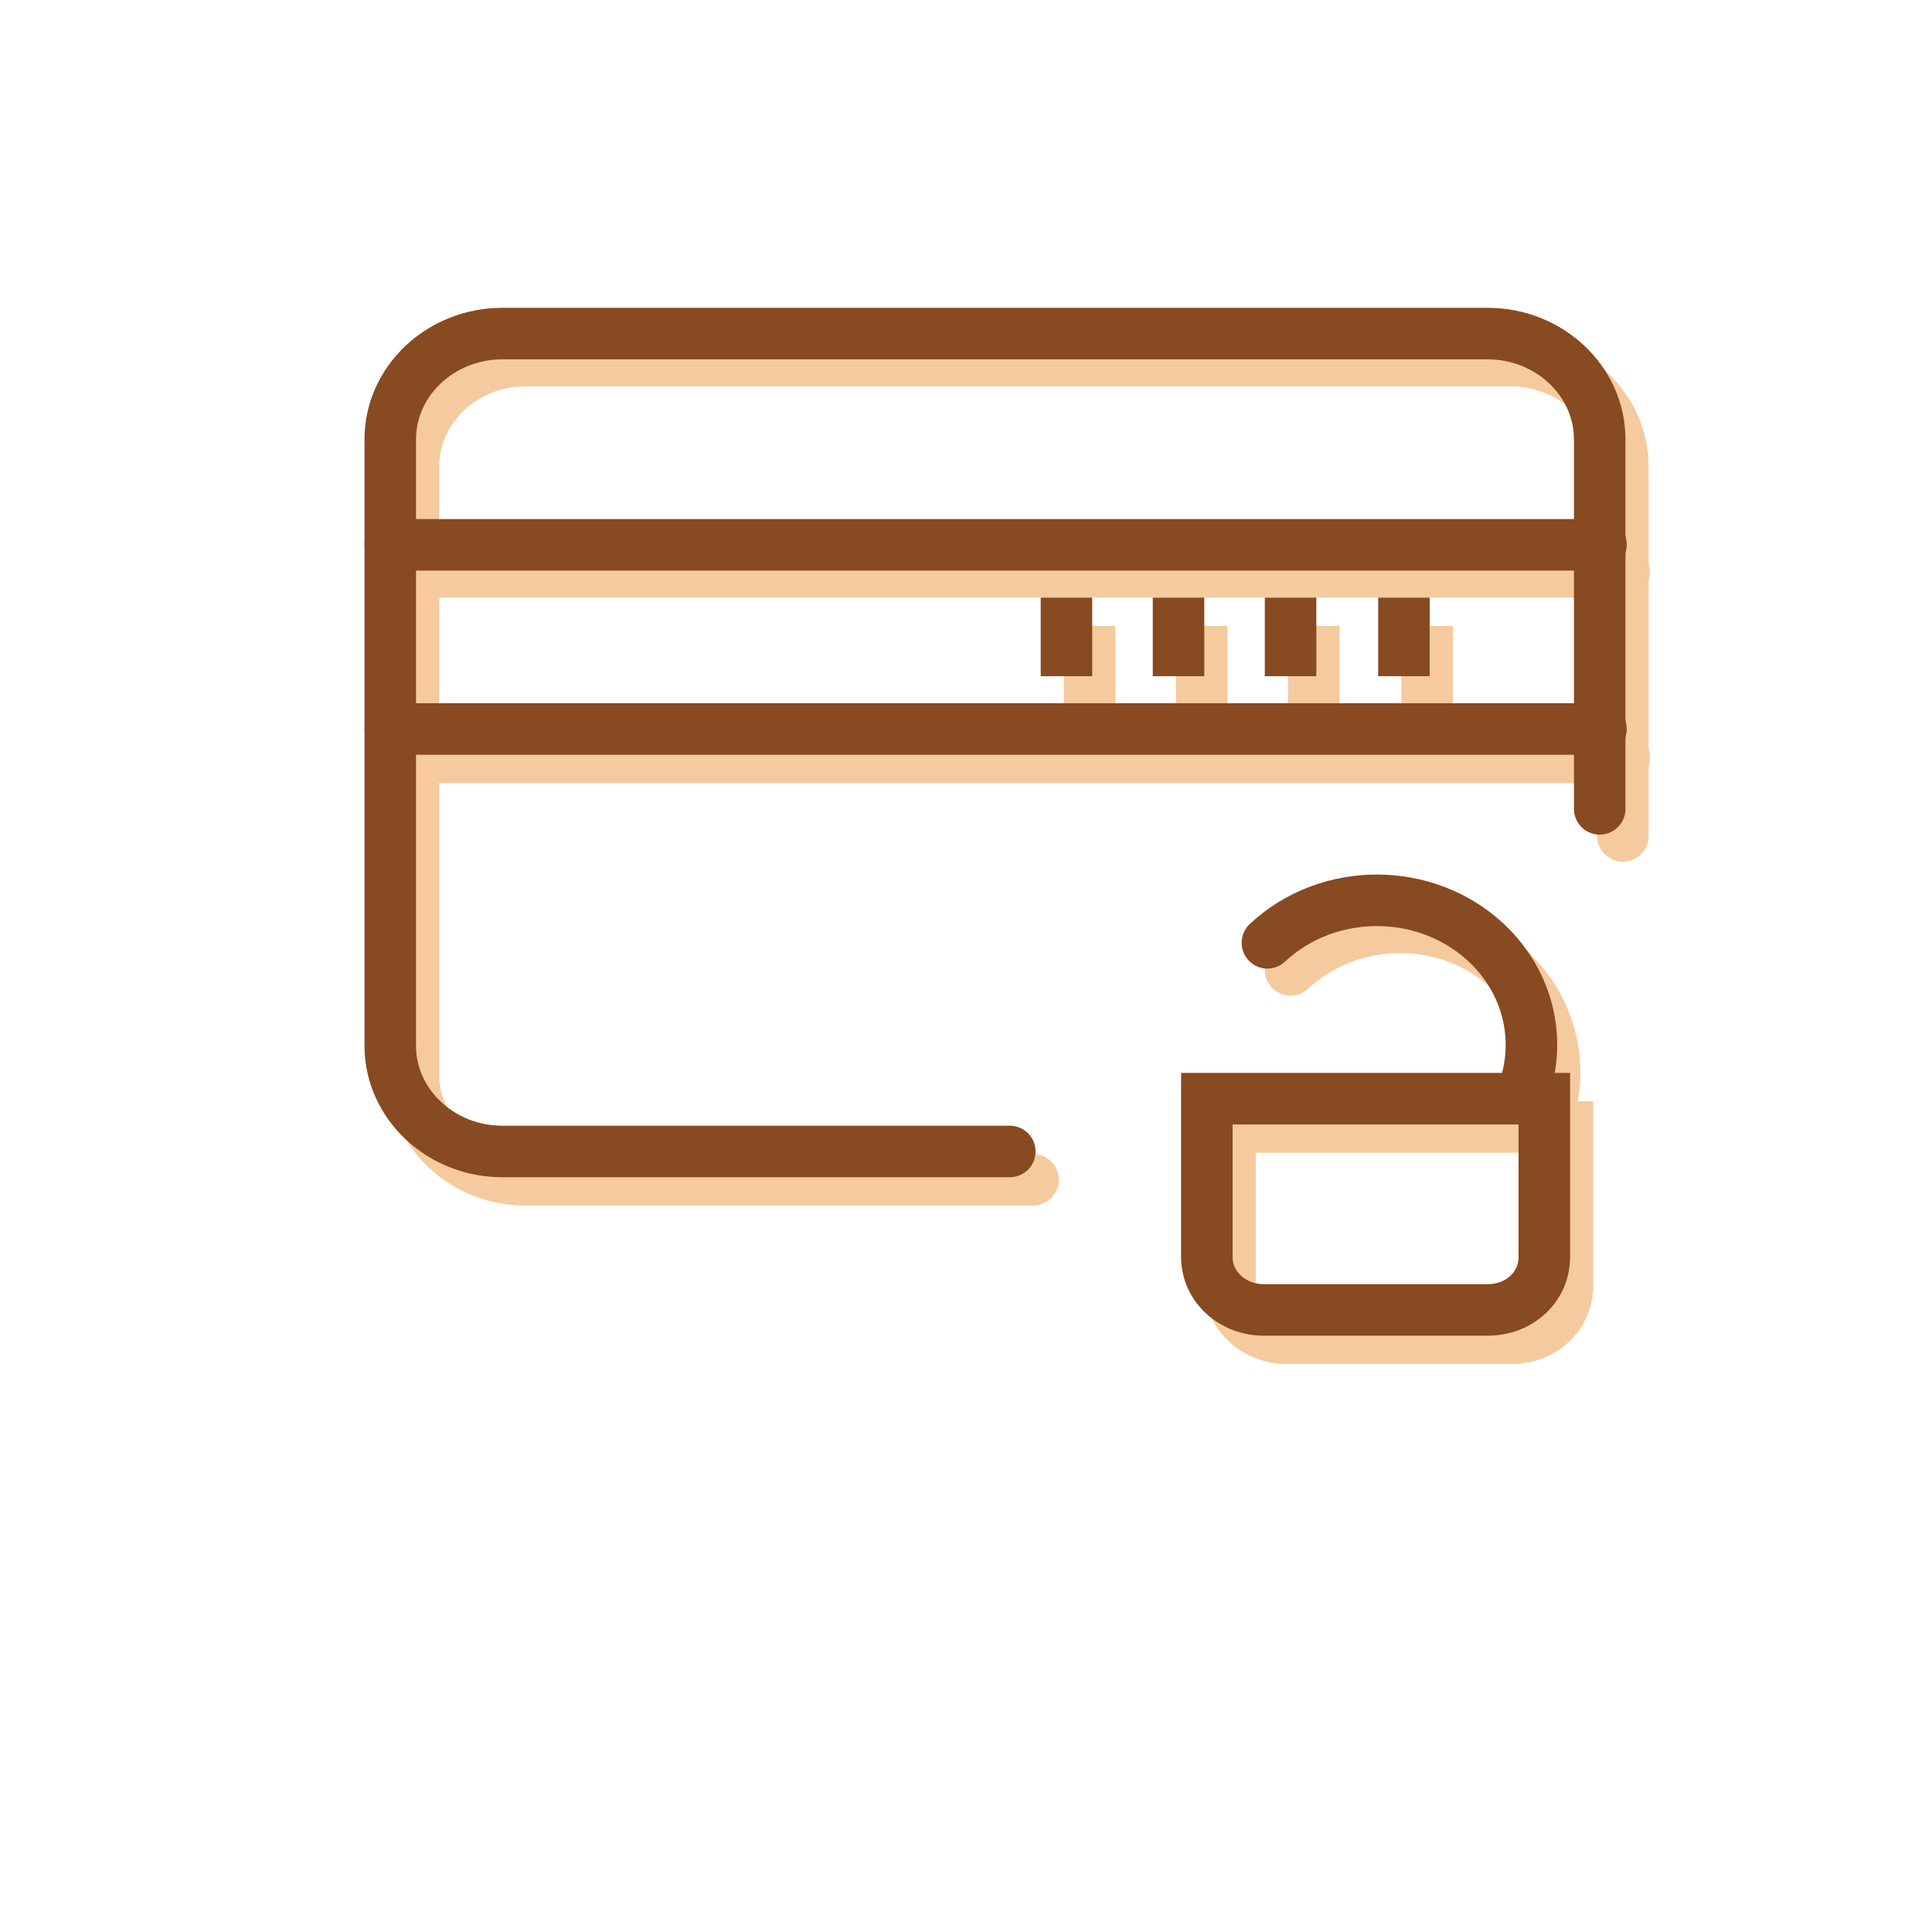
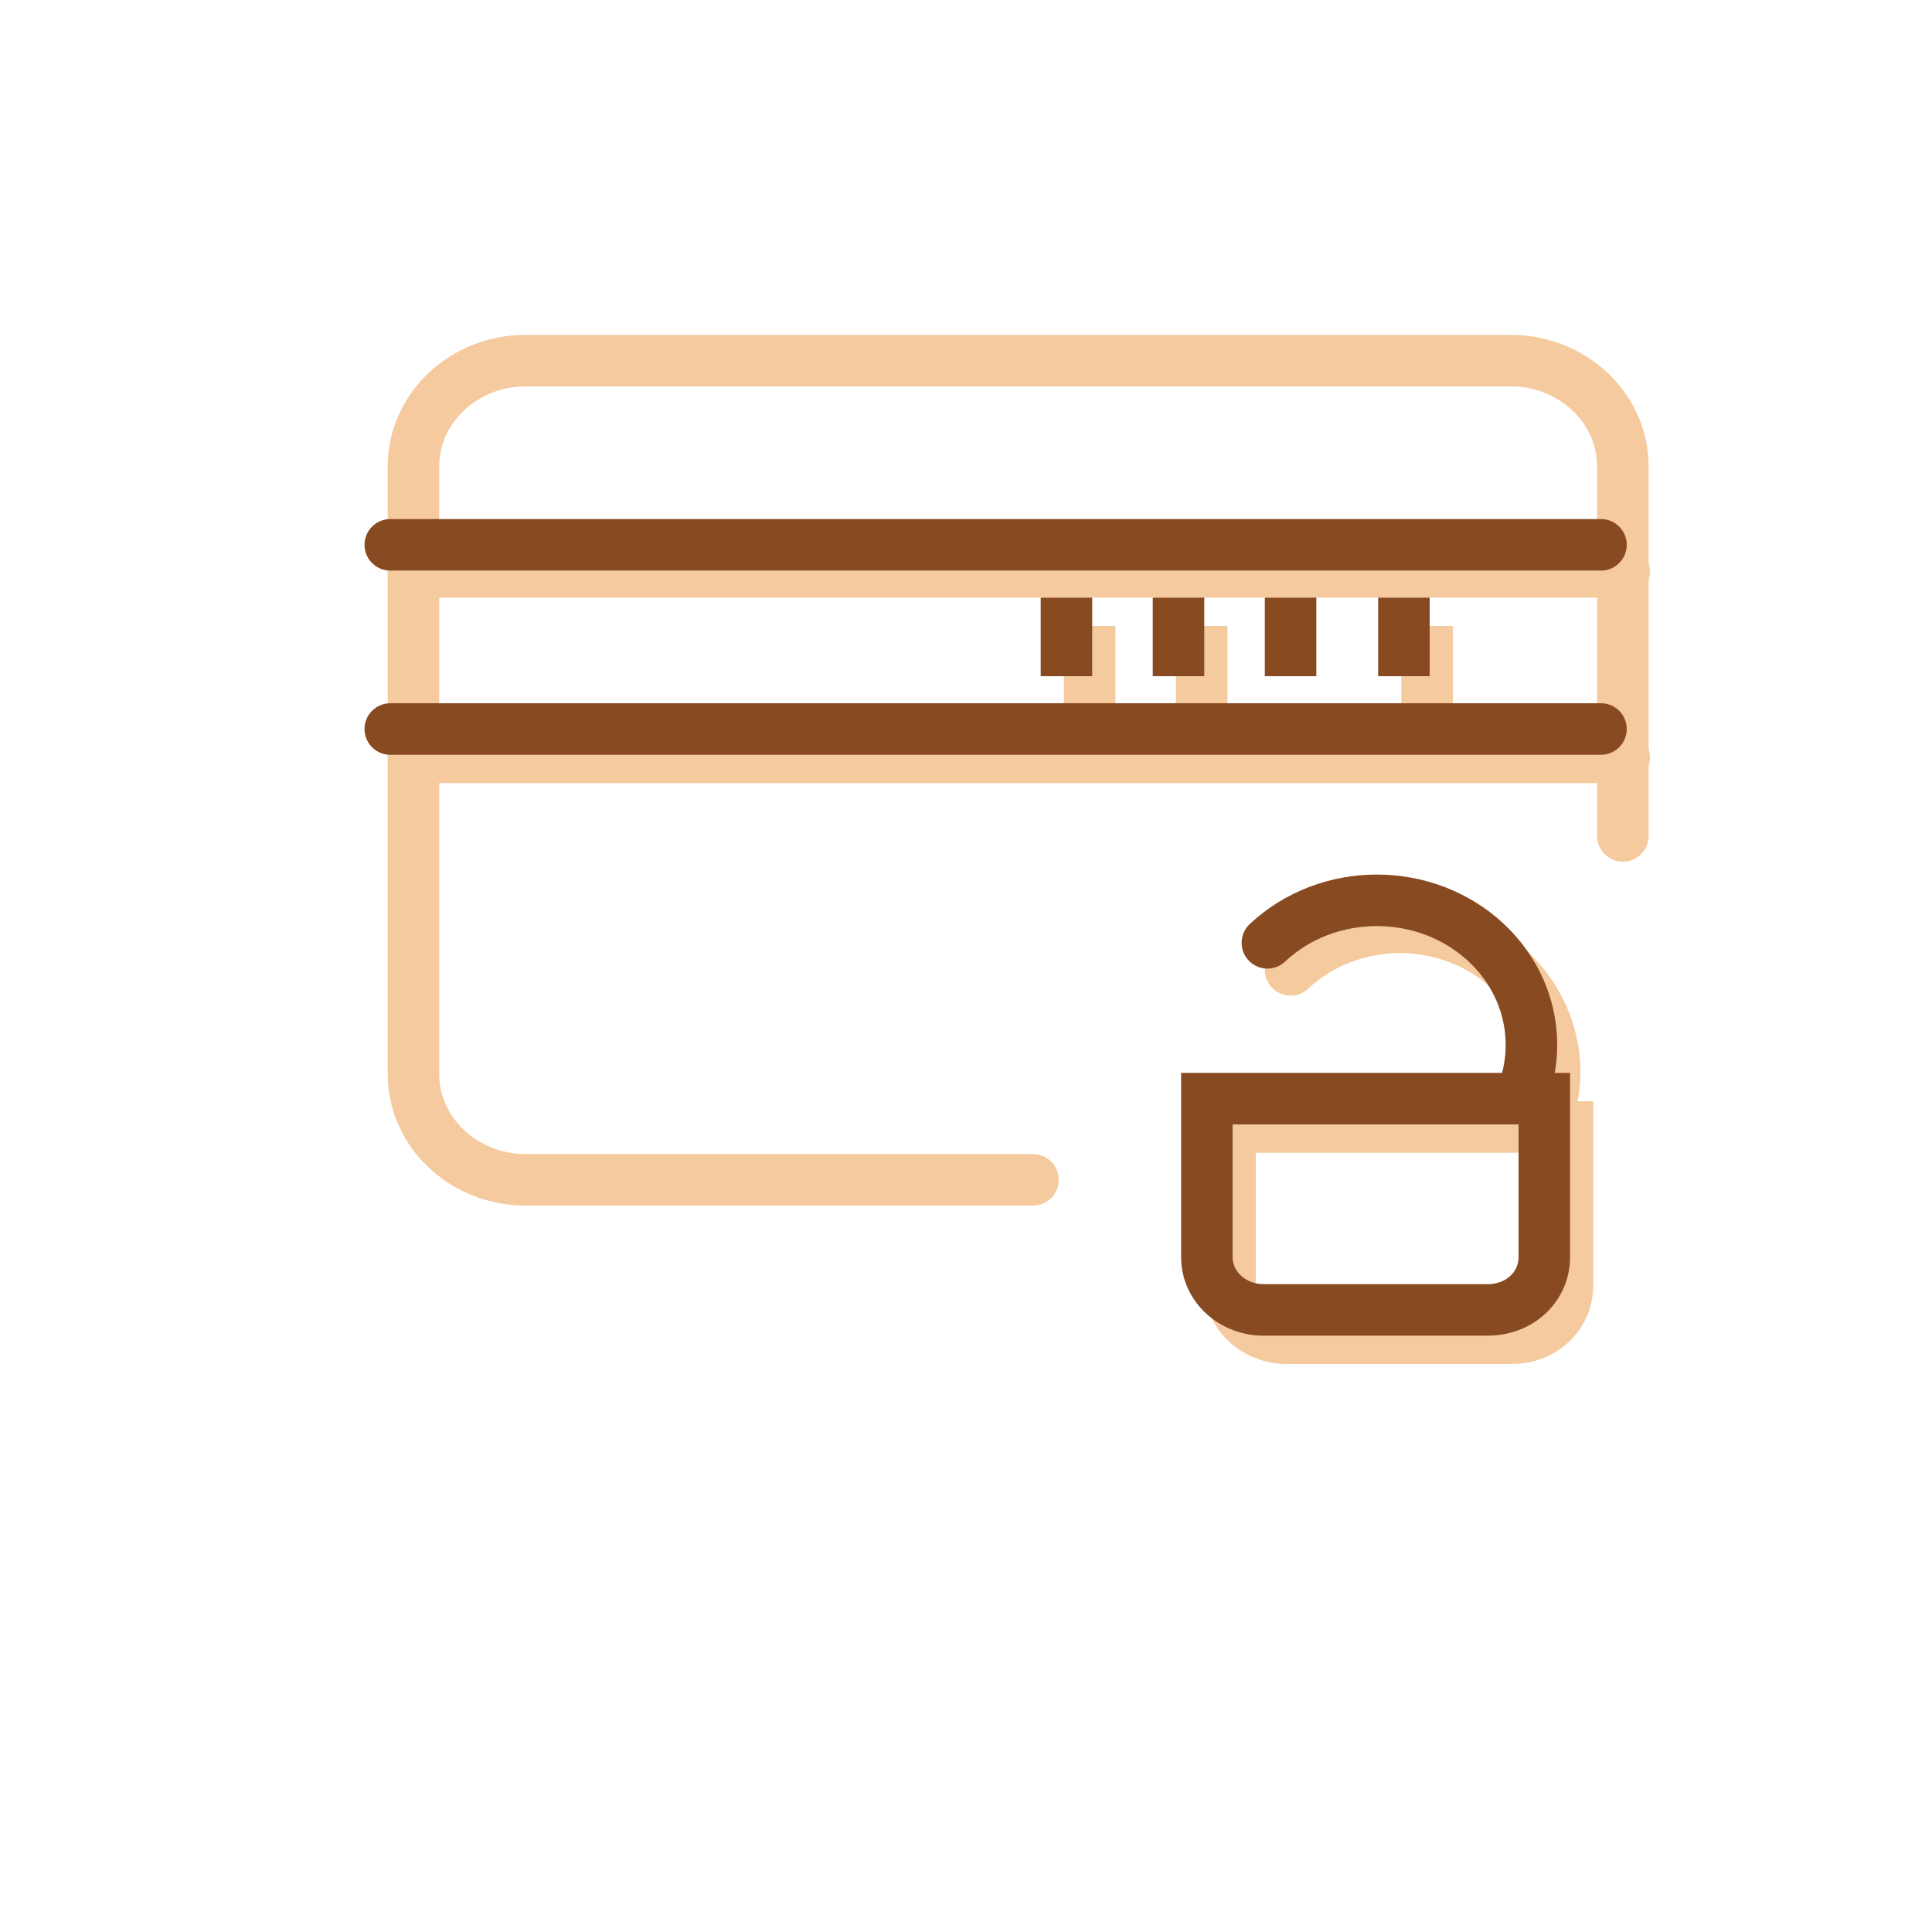
<svg xmlns="http://www.w3.org/2000/svg" version="1.1" id="Layer_1" x="0px" y="0px" viewBox="0 0 150 150" style="enable-background:new 0 0 150 150;" xml:space="preserve">
  <style type="text/css">
	.st0{fill:none;stroke:#F5CA9F;stroke-width:4;stroke-linecap:round;stroke-miterlimit:10;}
	.st1{fill:none;stroke:#F5CA9F;stroke-width:4;stroke-linecap:square;stroke-miterlimit:10;}
	.st2{fill:none;stroke:#884A20;stroke-width:4;stroke-linecap:round;stroke-miterlimit:10;}
	.st3{fill:none;stroke:#884A20;stroke-width:4;stroke-linecap:square;stroke-miterlimit:10;}
</style>
  <g id="card-unloack">
    <path class="st0" d="M80.2,91.6H40.8c-4.8,0-8.7-3.7-8.7-8.2V36.2c0-4.5,3.9-8.2,8.7-8.2h76.5c4.8,0,8.7,3.7,8.7,8.2v28.7" />
    <line class="st0" x1="32.1" y1="44.4" x2="126.1" y2="44.4" />
    <line class="st0" x1="32.1" y1="58.8" x2="126.1" y2="58.8" />
    <line class="st1" x1="84.6" y1="50.6" x2="84.6" y2="52.6" />
    <line class="st1" x1="93.3" y1="50.6" x2="93.3" y2="52.6" />
-     <line class="st1" x1="102" y1="50.6" x2="102" y2="52.6" />
    <line class="st1" x1="110.8" y1="50.6" x2="110.8" y2="52.6" />
    <path class="st0" d="M117.4,103.9H99.9c-2.4,0-4.4-1.8-4.4-4.1V87.5h26.2v12.3C121.7,102.1,119.8,103.9,117.4,103.9z" />
    <path class="st0" d="M100.2,75.3c4.7-4.4,12.3-4.4,17,0c3.4,3.2,4.3,7.8,2.8,11.7" />
  </g>
  <g id="card-unloack_1_">
-     <path class="st2" d="M78.4,89.4H39c-4.8,0-8.7-3.7-8.7-8.2V34.1c0-4.5,3.9-8.2,8.7-8.2h76.5c4.8,0,8.7,3.7,8.7,8.2v28.7" />
    <line class="st2" x1="30.3" y1="42.3" x2="124.3" y2="42.3" />
    <line class="st2" x1="30.3" y1="56.6" x2="124.3" y2="56.6" />
    <line class="st3" x1="82.8" y1="48.4" x2="82.8" y2="50.5" />
    <line class="st3" x1="91.5" y1="48.4" x2="91.5" y2="50.5" />
    <line class="st3" x1="100.2" y1="48.4" x2="100.2" y2="50.5" />
    <line class="st3" x1="109" y1="48.4" x2="109" y2="50.5" />
    <path class="st2" d="M115.5,101.7H98.1c-2.4,0-4.4-1.8-4.4-4.1V85.3h26.2v12.3C119.9,99.9,118,101.7,115.5,101.7z" />
    <path class="st2" d="M98.4,73.2c4.7-4.4,12.3-4.4,17,0c3.4,3.2,4.3,7.8,2.8,11.7" />
  </g>
  <g id="files-2">
</g>
</svg>